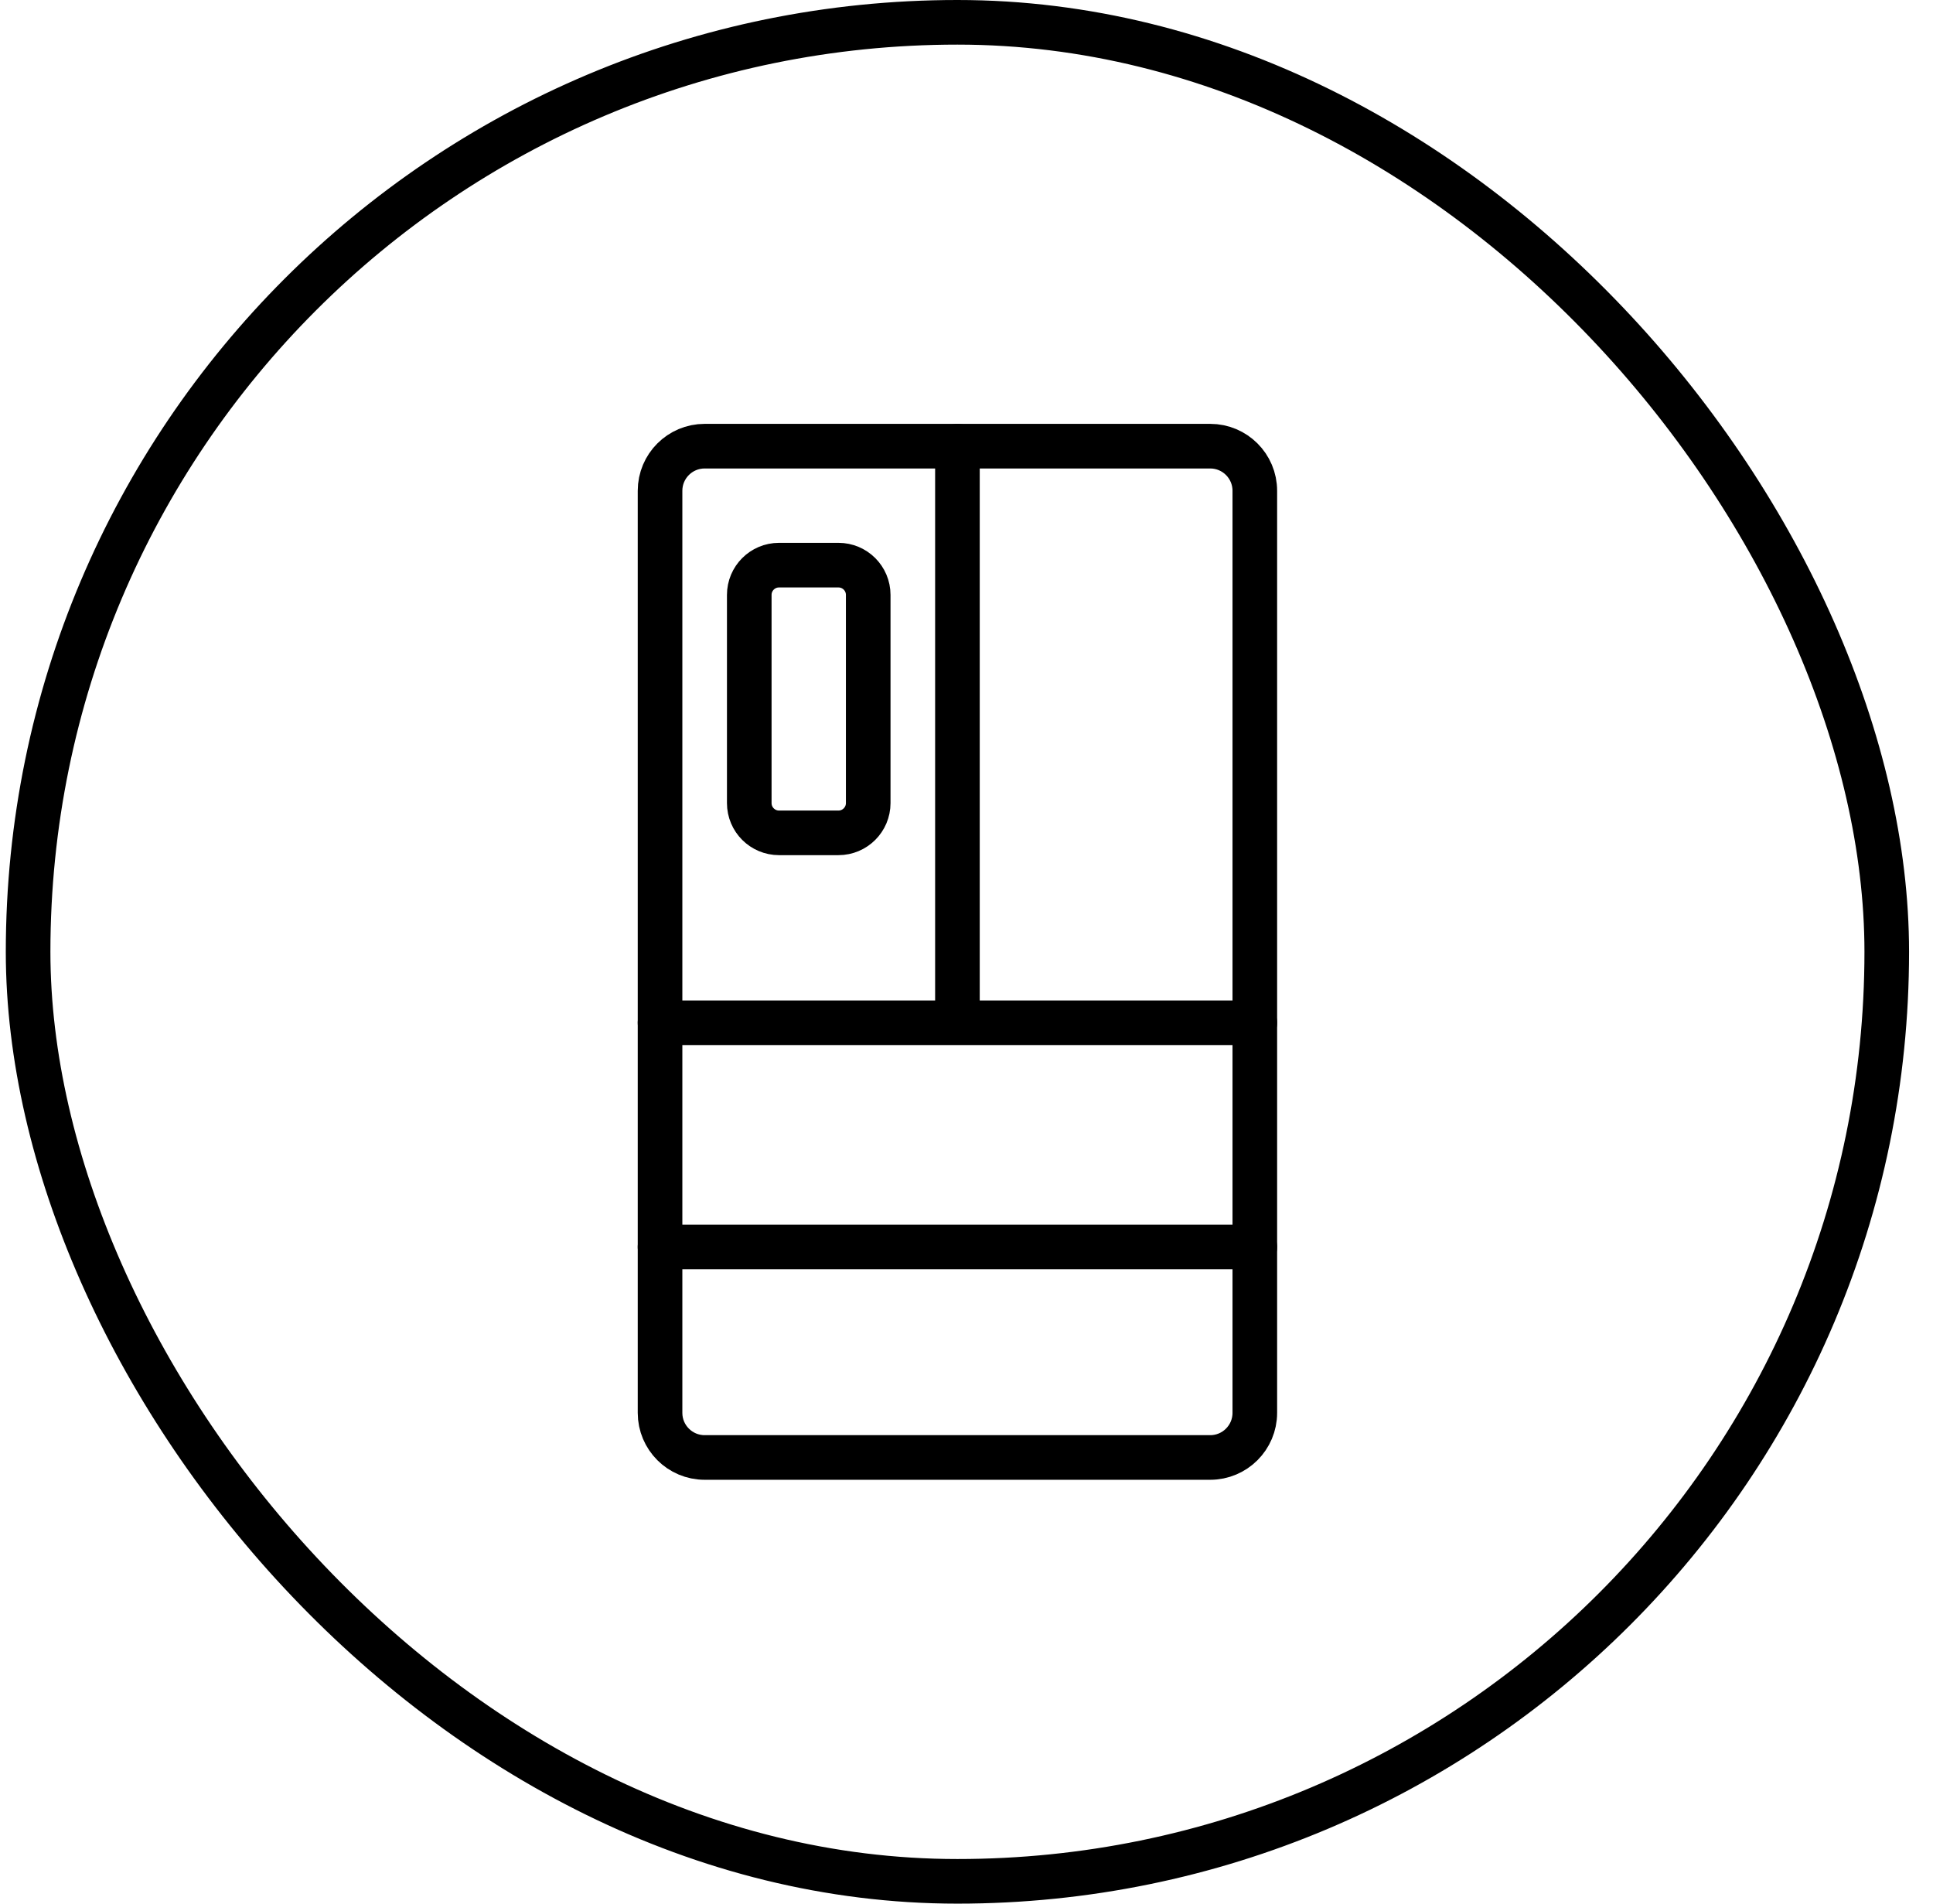
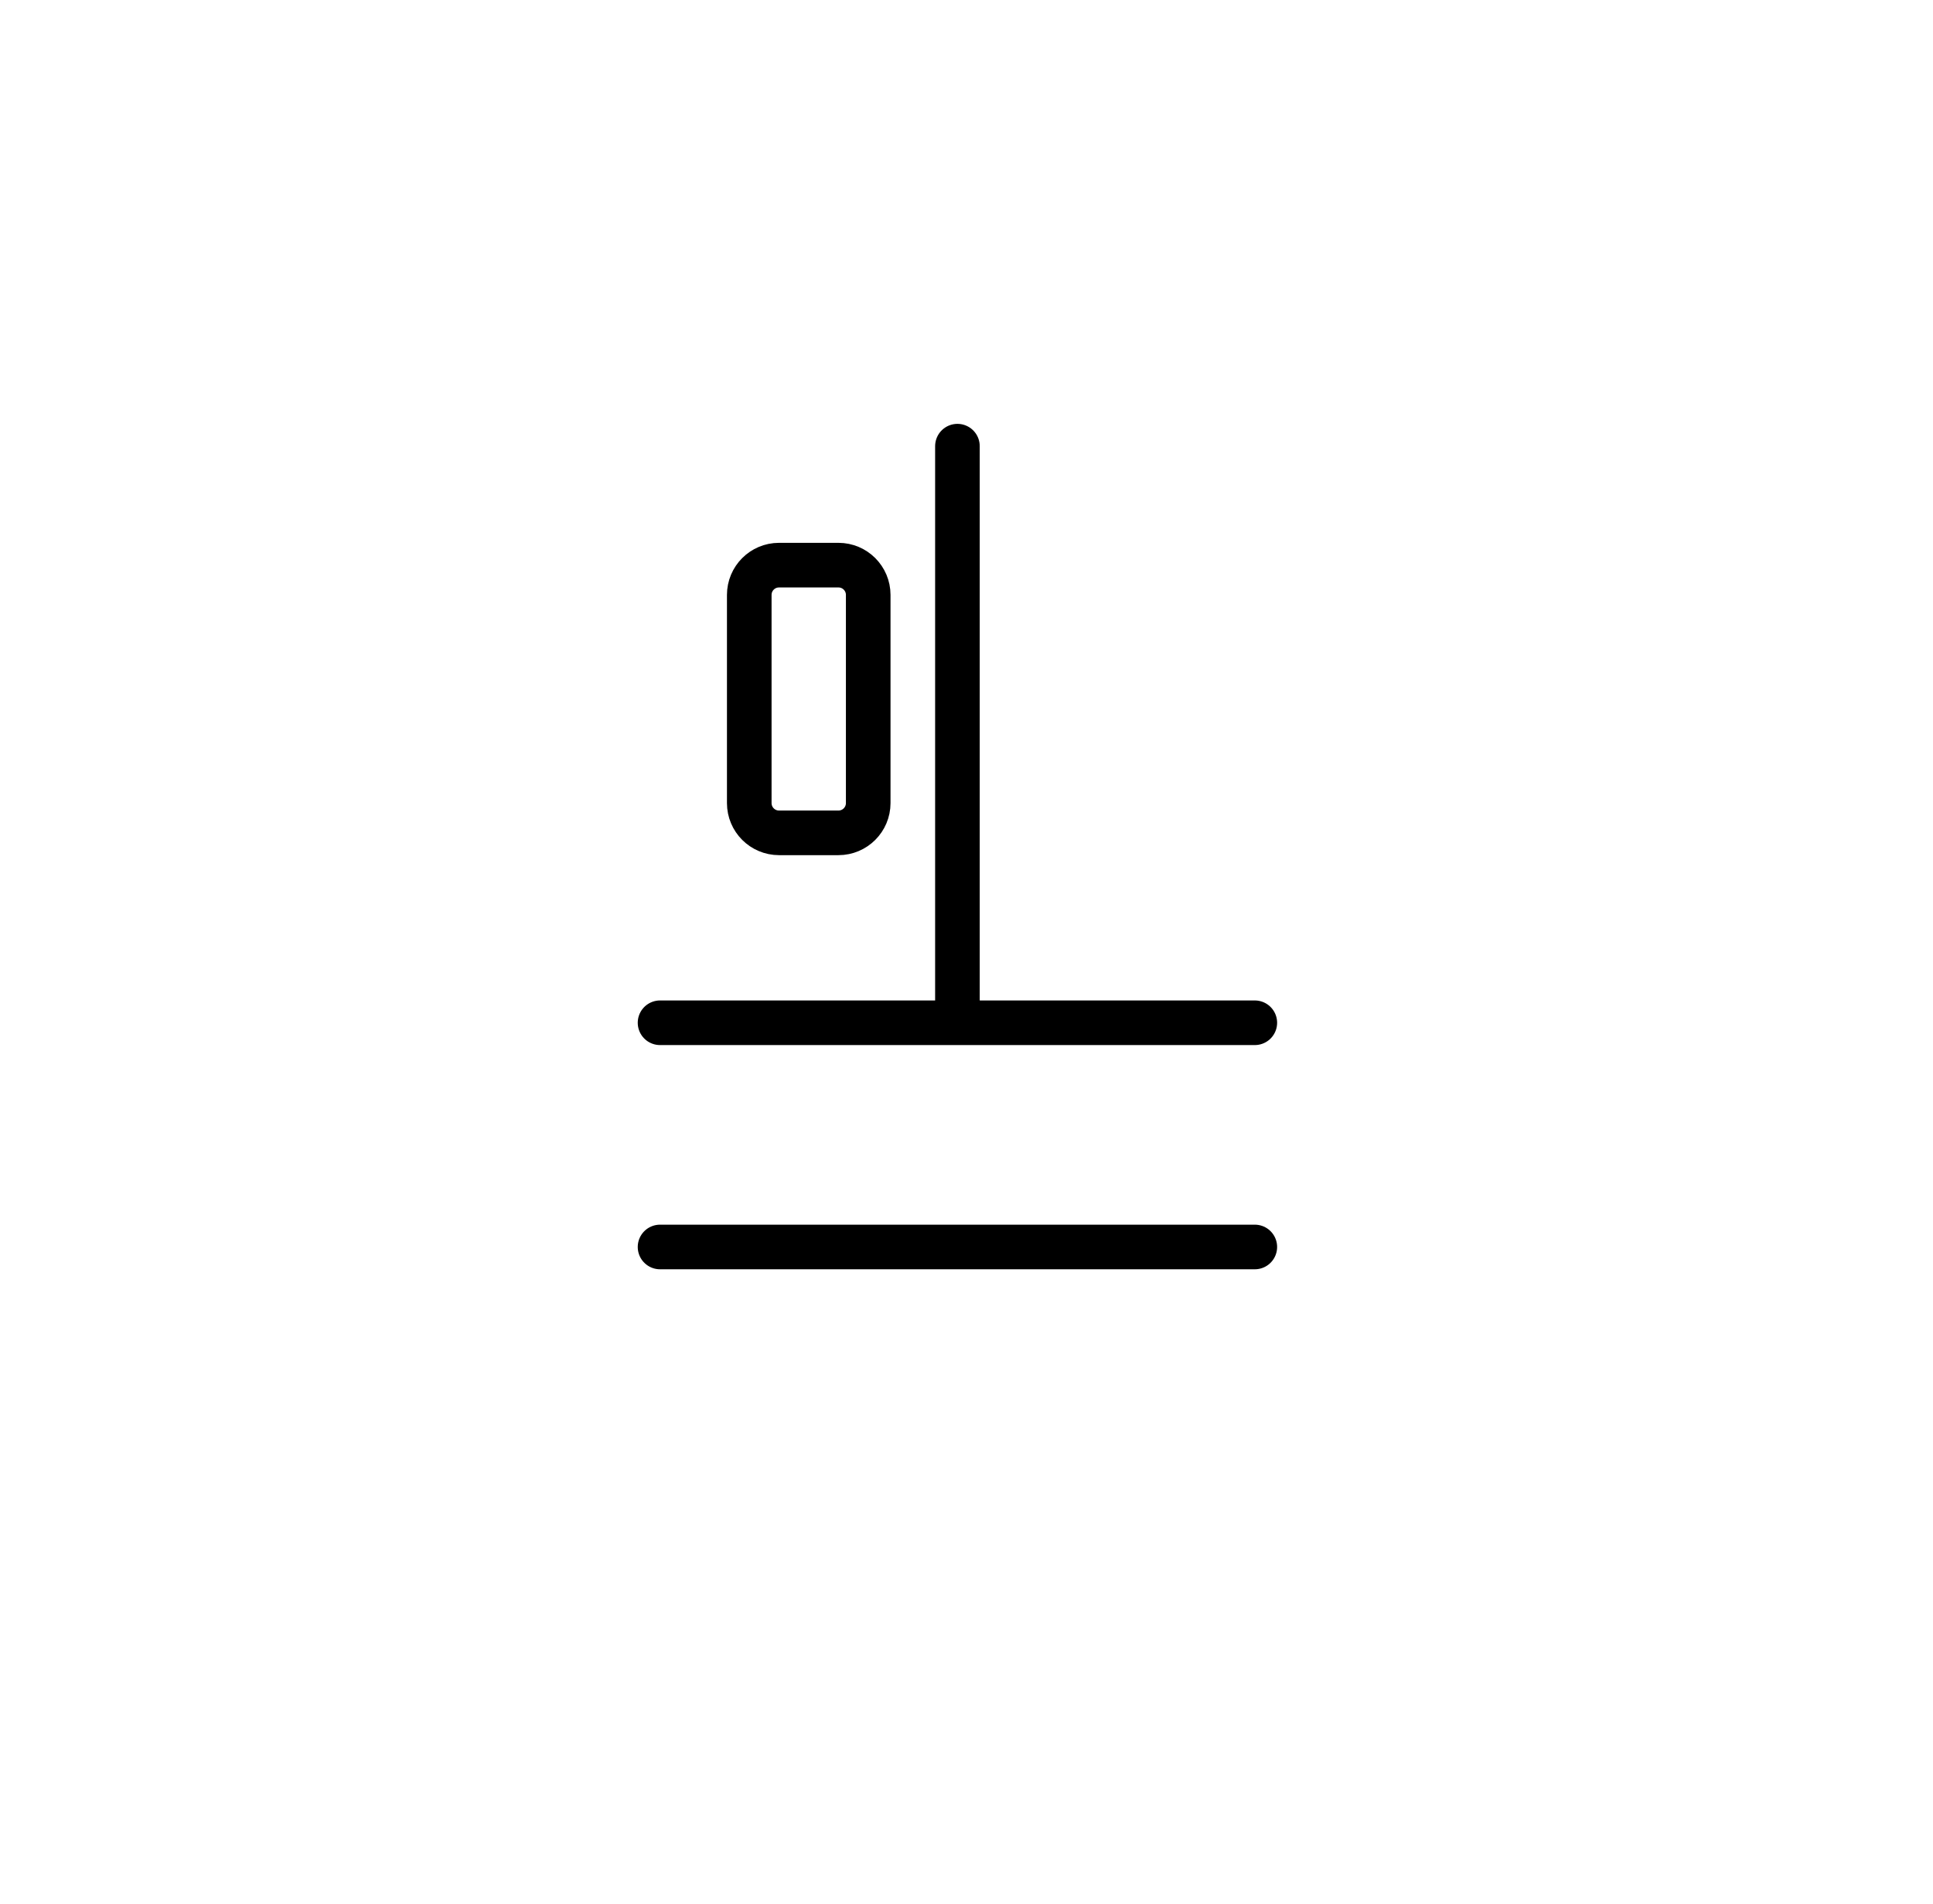
<svg xmlns="http://www.w3.org/2000/svg" width="65" height="64" viewBox="0 0 65 64">
  <g fill="none" fill-rule="evenodd">
    <g stroke="#000" stroke-width="1.5">
      <g>
        <g>
          <g>
            <g transform="translate(-387 -1223) translate(128 414) translate(0 809) translate(259.195)">
-               <rect width="62.5" height="62.5" x=".75" y=".75" rx="31.25" />
-             </g>
+               </g>
            <g stroke-linecap="round">
              <g>
-                 <path stroke-linejoin="round" d="M1.5 0h17c.828 0 1.5.672 1.5 1.5v31c0 .828-.672 1.5-1.5 1.5h-17C.672 34 0 33.328 0 32.5v-31C0 .672.672 0 1.5 0z" transform="translate(-387 -1223) translate(128 414) translate(0 809) translate(259.195) translate(12 12) translate(10 3)" />
                <path stroke-linejoin="round" d="M4 4h2c.552 0 1 .448 1 1v7c0 .552-.448 1-1 1H4c-.552 0-1-.448-1-1V5c0-.552.448-1 1-1z" transform="translate(-387 -1223) translate(128 414) translate(0 809) translate(259.195) translate(12 12) translate(10 3)" />
                <g>
                  <path d="M0 19.385L20 19.385M0 26.923L20 26.923M10 19L10 0" transform="translate(-387 -1223) translate(128 414) translate(0 809) translate(259.195) translate(12 12) translate(10 3)" />
                </g>
              </g>
            </g>
          </g>
        </g>
      </g>
    </g>
  </g>
</svg>